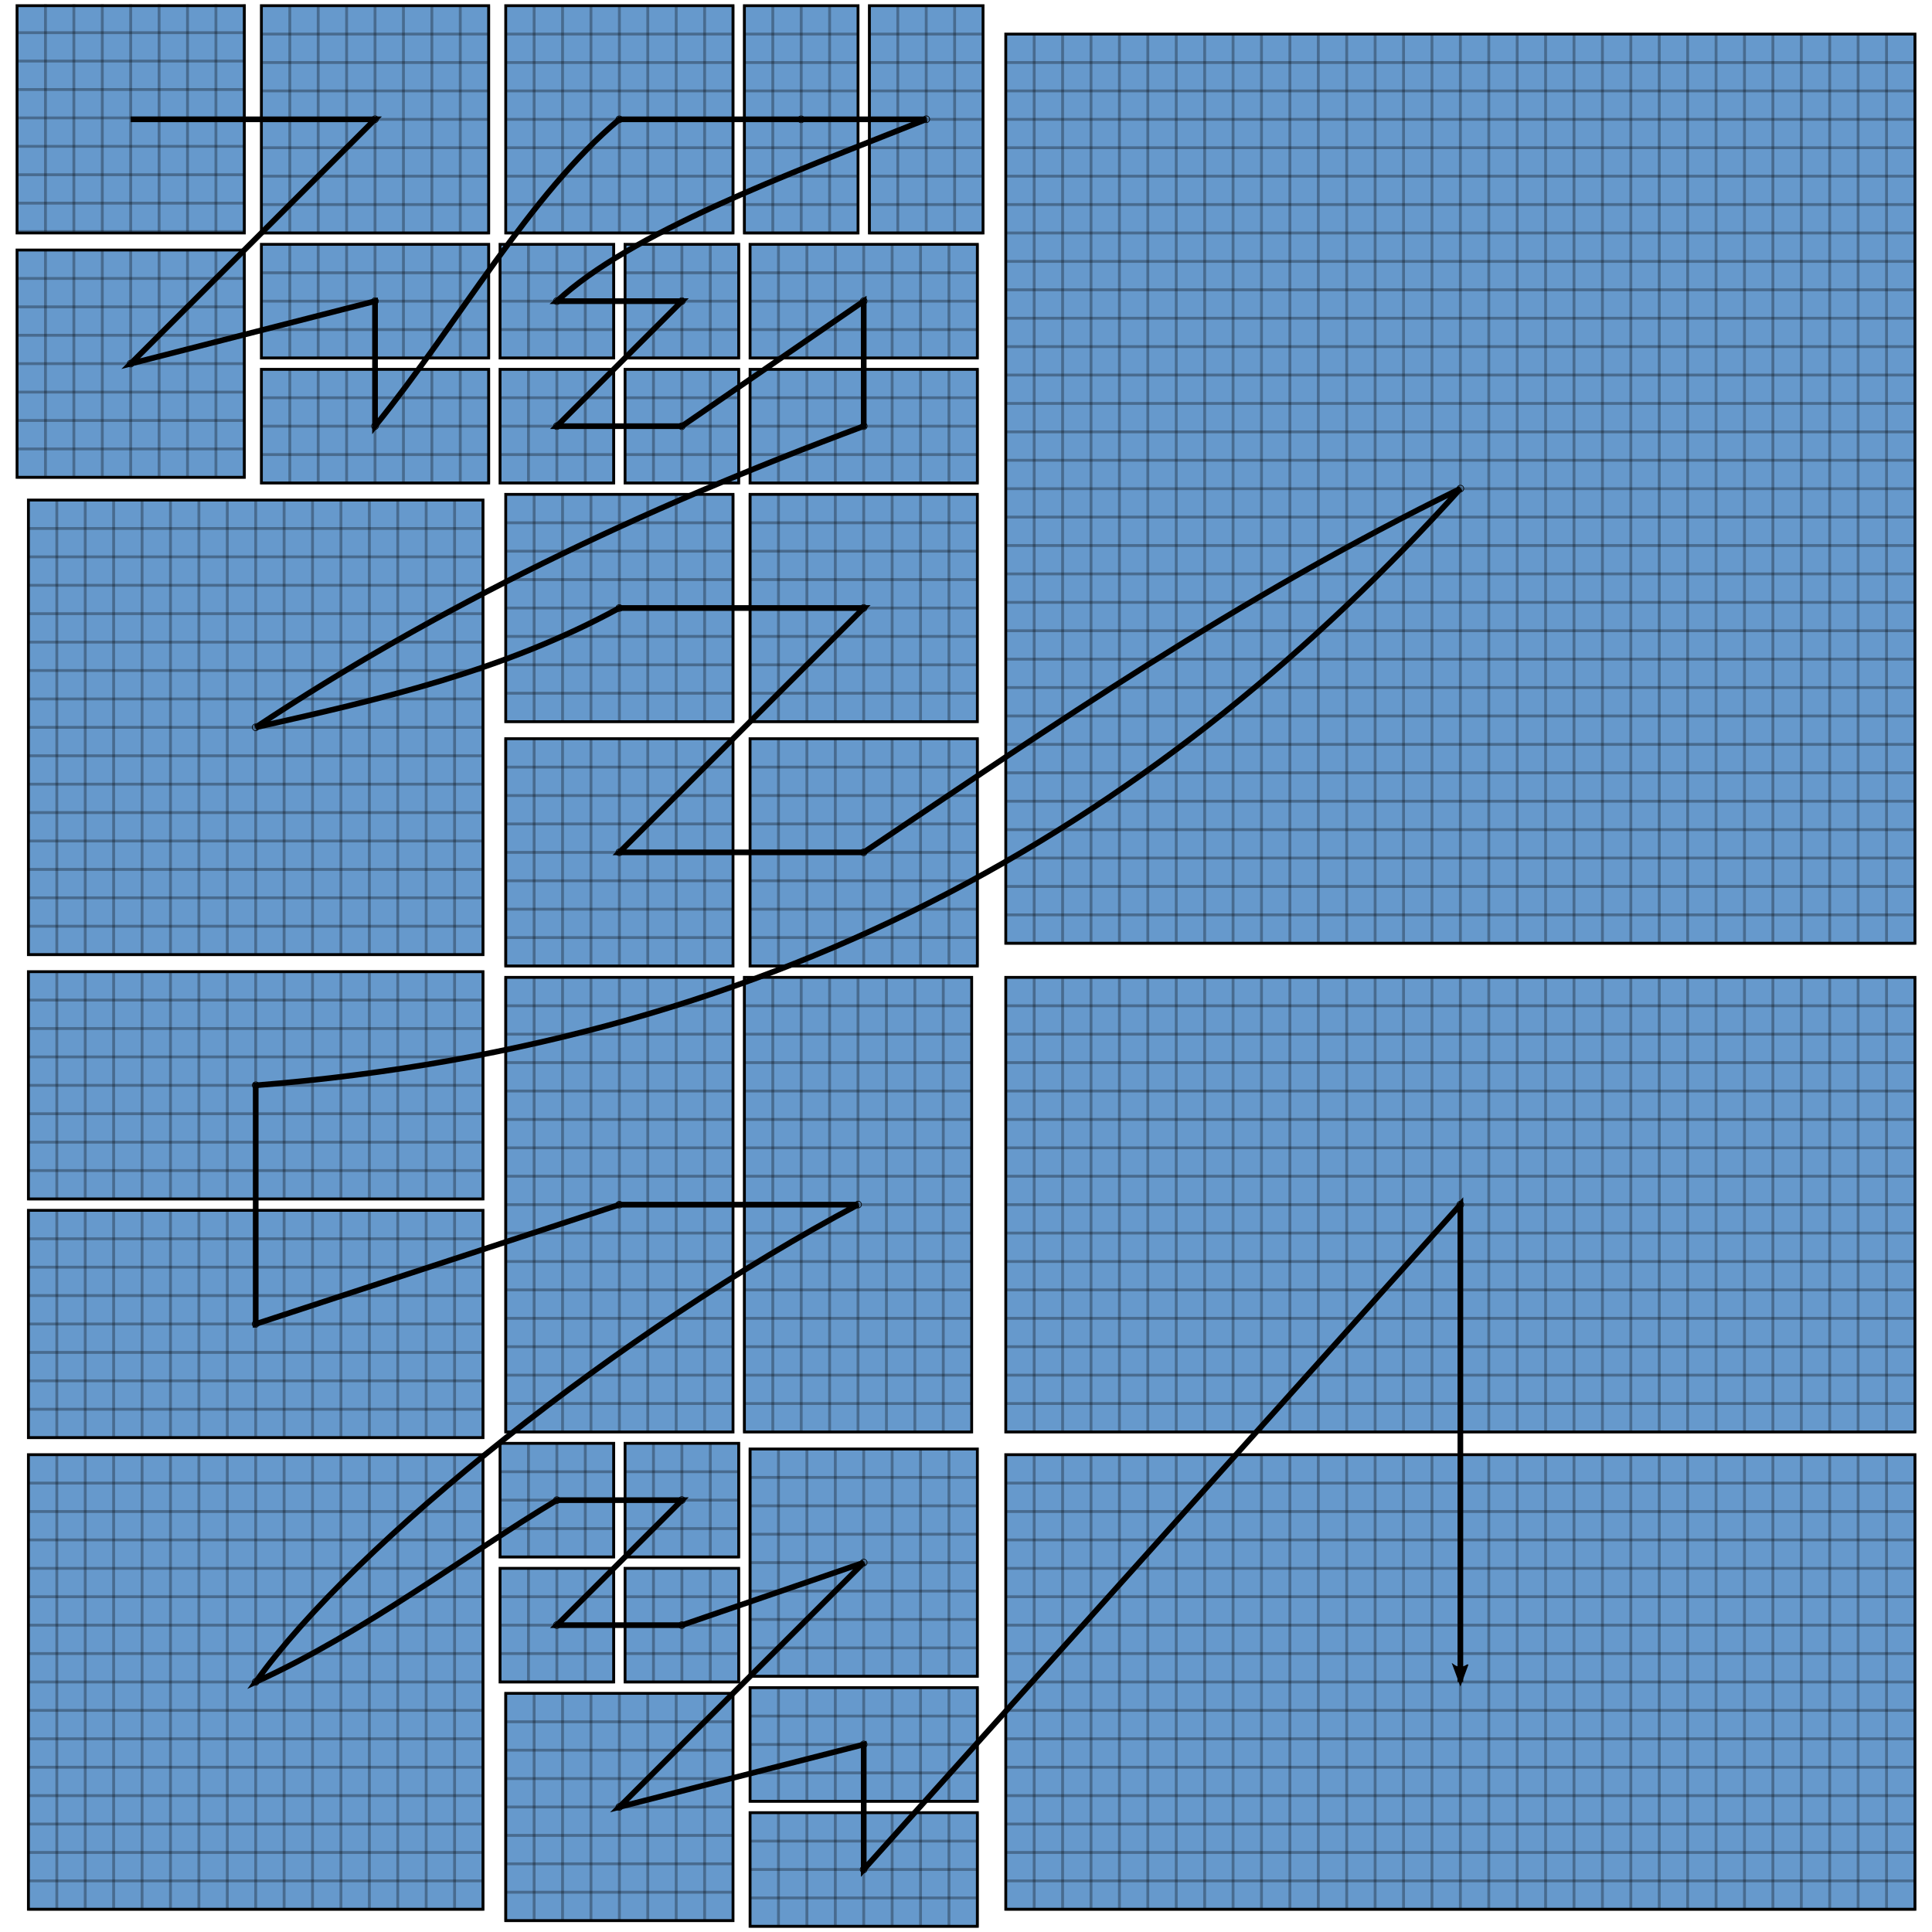
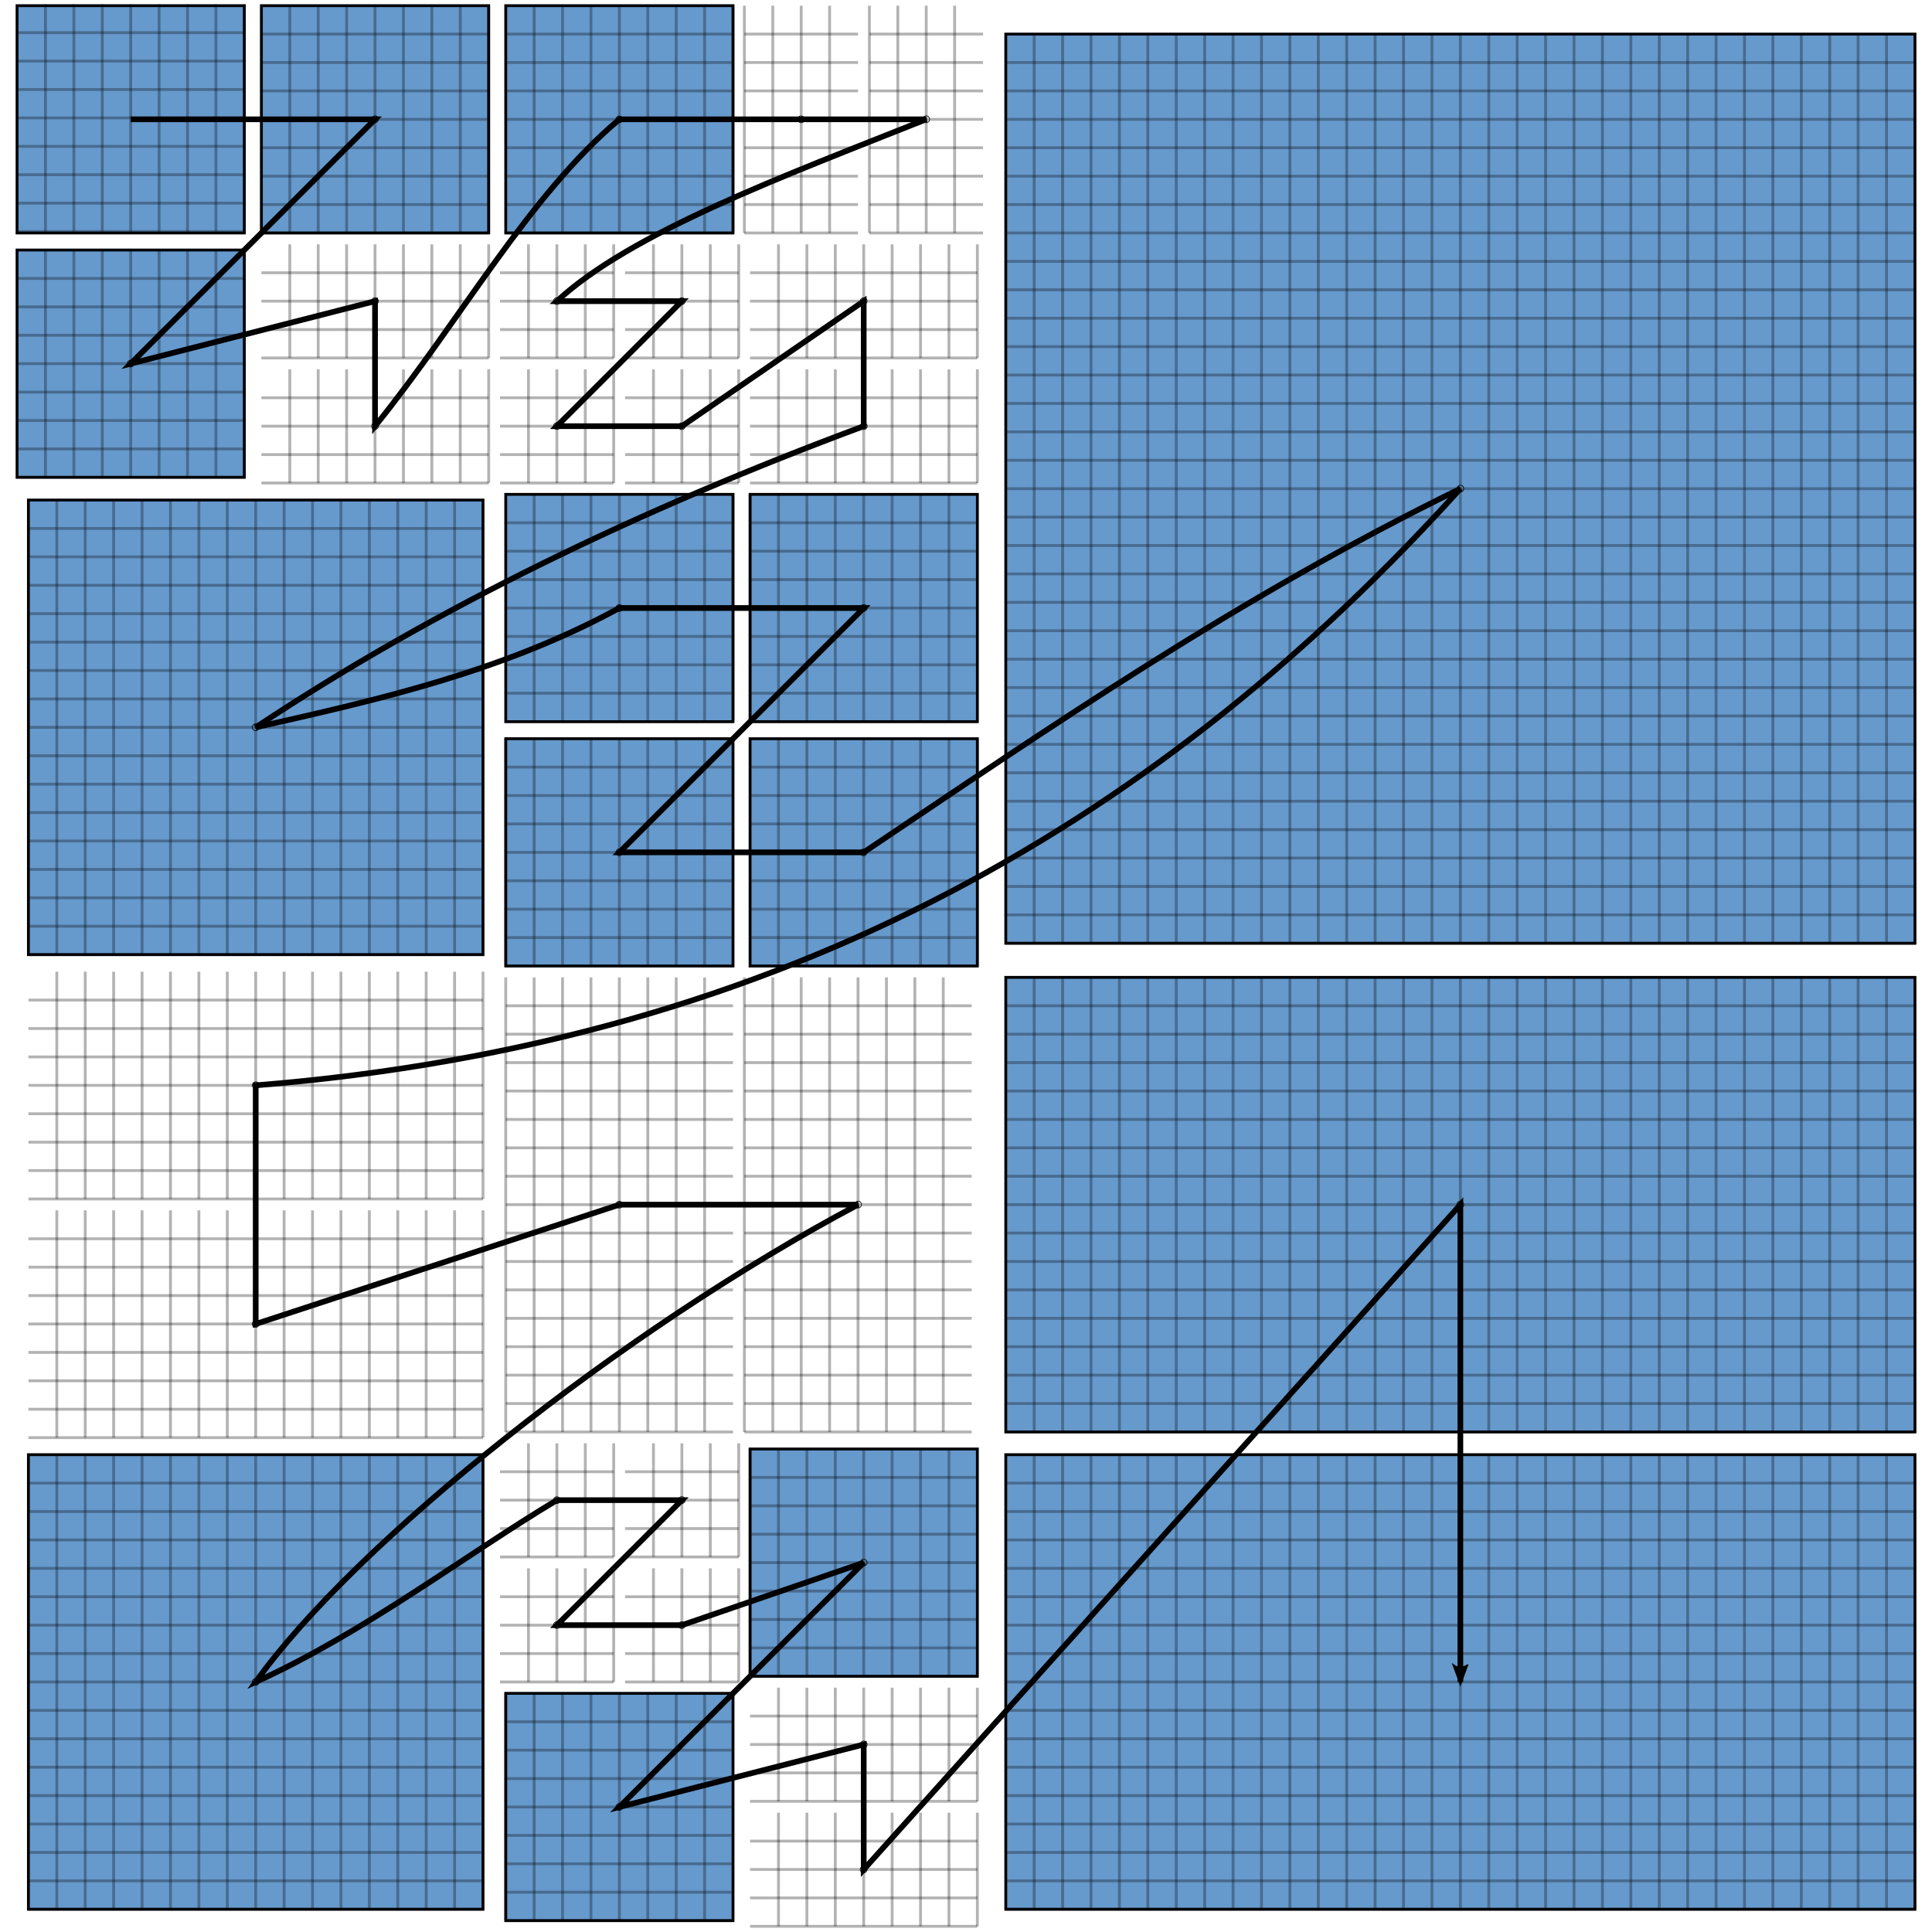
<svg xmlns="http://www.w3.org/2000/svg" xmlns:xlink="http://www.w3.org/1999/xlink" id="svg2" height="340" width="340" version="1.1">
  <defs id="defs4">
    <marker style="overflow:visible" id="DotM" refX="0.0" refY="0.0" orient="auto">
      <path transform="matrix(0.4,0,0,0.4,2.96,0.4)" style="fill:none;stroke:#000000" d="m -2.5,-1 c 0,2.76 -2.24,5 -5,5 -2.76,0 -5,-2.24 -5,-5 0,-2.76 2.24,-5 5,-5 2.76,0 5,2.24 5,5 z" id="path4237" />
    </marker>
    <marker style="overflow:visible;" id="Arrow2Lend" refX="0.0" refY="0.0" orient="auto">
      <path style="stroke:#000000;fill:#000000" transform="matrix(-1.1,0,0,-1.1,-1.1,0)" d="M 8.719,4.034 -2.207,0.016 8.719,-4.002 c -1.745,2.372 -1.735,5.617 -6e-7,8.035 z" id="path4194" />
    </marker>
  </defs>
  <rect style="fill:#6699cc;stroke:#000000;stroke-width:0.5" id="rect3799" y="88" x="5" height="80" width="80" />
  <g id="g5022">
    <use x="0" y="0" xlink:href="#g4931" id="use4982" transform="translate(2,87.25)" width="100%" height="100%" />
    <use height="100%" width="100%" transform="translate(42,87.25)" id="use4984" xlink:href="#g4931" y="0" x="0" />
    <use x="0" y="0" xlink:href="#g4931" id="use4986" transform="translate(2,127.25)" width="100%" height="100%" />
    <use height="100%" width="100%" transform="translate(42,127.25)" id="use4988" xlink:href="#g4931" y="0" x="0" />
  </g>
  <rect style="fill:#6699cc;stroke:#000000;stroke-width:0.5" id="rect3785" y="1" x="3" height="40" width="40" />
  <g id="g4931">
    <g id="g4917" transform="translate(3,0.75)">
      <g style="fill:none;stroke:#000000;stroke-width:0.5px;stroke-opacity:0.3" id="g4909">
        <path d="M 5,0 5,20" id="path4875" />
        <path id="path4877" d="m 10,0 0,20" />
        <path d="m 15,0 0,20" id="path4893" />
        <path id="path4895" d="m 20,0 0,20" />
      </g>
      <use height="100%" width="100%" transform="matrix(0,1,-1,0,20,0)" id="use4915" xlink:href="#g4909" y="0" x="0" />
    </g>
    <use x="0" y="0" xlink:href="#g4917" id="use4925" transform="translate(20,0)" width="100%" height="100%" />
    <use height="100%" width="100%" transform="translate(0,20)" id="use4927" xlink:href="#g4917" y="0" x="0" />
    <use x="0" y="0" xlink:href="#g4917" id="use4929" transform="translate(20,20)" width="100%" height="100%" />
  </g>
  <g id="g4054">
    <use xlink:href="#rect3785" height="340" width="340" y="0" x="0" id="use3787" transform="translate(43,0)" />
    <use xlink:href="#rect3785" height="340" width="340" y="0" x="0" id="use3789" transform="translate(0,43)" />
  </g>
  <use height="100%" width="100%" transform="translate(43,0.25)" id="use4943" xlink:href="#g4931" y="0" x="0" />
  <use x="0" y="0" xlink:href="#g4931" id="use4945" transform="translate(0,43.25)" width="100%" height="100%" />
  <g id="g3817">
-     <rect style="fill:#6699cc;stroke:#000000;stroke-width:0.5" id="rect3773" y="43" x="88" height="20" width="20" />
    <use xlink:href="#rect3773" height="340" width="340" y="0" x="0" id="use3775" transform="translate(22,0)" />
    <use xlink:href="#rect3773" height="340" width="340" y="0" x="0" id="use3777" transform="translate(0,22)" />
    <use xlink:href="#rect3773" height="340" width="340" y="0" x="0" id="use3779" transform="translate(22,22)" />
  </g>
  <g id="g5030">
    <use x="0" y="0" xlink:href="#g4917" id="use4966" transform="translate(85,42.25)" width="100%" height="100%" />
    <use height="100%" width="100%" transform="translate(107,42.25)" id="use4968" xlink:href="#g4917" y="0" x="0" />
    <use x="0" y="0" xlink:href="#g4917" id="use4970" transform="translate(85,64.25)" width="100%" height="100%" />
    <use height="100%" width="100%" transform="translate(107,64.25)" id="use4972" xlink:href="#g4917" y="0" x="0" />
  </g>
  <rect style="fill:#6699cc;stroke:#000000;stroke-width:0.5" id="rect3811" y="6" x="177" height="160" width="160" />
  <g id="g5046">
    <use height="100%" width="100%" transform="translate(172,-82)" id="use5042" xlink:href="#g5022" y="0" x="0" />
    <use x="0" y="0" xlink:href="#g5022" id="use5044" transform="translate(252,-82)" width="100%" height="100%" />
  </g>
  <use height="100%" width="100%" transform="translate(0,80)" id="use5050" xlink:href="#g5046" y="0" x="0" />
  <g id="g3849">
-     <rect style="fill:#6699cc;stroke:#000000;stroke-width:0.5" id="rect3793" y="171" x="5" height="40" width="80" />
    <use xlink:href="#rect3793" height="340" width="340" y="0" x="0" id="use3835" transform="translate(0,42)" />
  </g>
  <g id="g5014">
    <use x="0" y="0" xlink:href="#g4931" id="use5006" transform="translate(2,170.25)" width="100%" height="100%" />
    <use height="100%" width="100%" transform="translate(42,170.25)" id="use5008" xlink:href="#g4931" y="0" x="0" />
    <use x="0" y="0" xlink:href="#g4931" id="use5010" transform="translate(2,212.25)" width="100%" height="100%" />
    <use height="100%" width="100%" transform="translate(42,212.25)" id="use5012" xlink:href="#g4931" y="0" x="0" />
  </g>
  <g id="g3843">
-     <rect style="fill:#6699cc;stroke:#000000;stroke-width:0.5" id="rect3781" y="43" x="46" height="20" width="40" />
    <use xlink:href="#rect3781" height="340" width="340" y="0" x="0" id="use3841" transform="translate(0,22)" />
  </g>
  <g id="g4974">
    <use x="0" y="0" xlink:href="#g4917" id="use4947" transform="translate(43,42.25)" width="100%" height="100%" />
    <use height="100%" width="100%" transform="translate(63,42.25)" id="use4950" xlink:href="#g4917" y="0" x="0" />
    <use height="100%" width="100%" transform="translate(43,64.25)" id="use4952" xlink:href="#g4917" y="0" x="0" />
    <use x="0" y="0" xlink:href="#g4917" id="use4954" transform="translate(63,64.25)" width="100%" height="100%" />
  </g>
  <use xlink:href="#g3843" height="340" width="340" y="0" x="0" id="use3847" transform="matrix(0,1,-1,0,216,-45)" />
  <use x="0" y="0" xlink:href="#g4974" id="use4958" transform="matrix(0,1,-1,0,216,-45)" width="100%" height="100%" />
  <use xlink:href="#g3849" height="340" width="340" y="0" x="0" id="use3853" transform="matrix(0,1,-1,0,342,167)" />
  <use height="100%" width="100%" transform="matrix(0,1,-1,0,342,167)" id="use5020" xlink:href="#g5014" y="0" x="0" />
  <g id="g3857">
    <rect style="fill:#6699cc;stroke:#000000;stroke-width:0.5" id="rect3807" y="172" x="177" height="80" width="160" />
    <use xlink:href="#rect3807" height="340" width="340" y="0" x="0" id="use3855" transform="translate(0,84)" />
  </g>
  <use x="0" y="0" xlink:href="#g5046" id="use5052" transform="translate(0,166)" width="100%" height="100%" />
  <use height="100%" width="100%" transform="translate(0,250)" id="use5054" xlink:href="#g5046" y="0" x="0" />
  <use xlink:href="#g3843" height="340" width="340" y="0" x="0" id="use3881" transform="translate(86,0)" />
  <use height="100%" width="100%" transform="translate(86,0)" id="use4980" xlink:href="#g4974" y="0" x="0" />
  <use xlink:href="#g3817" height="340" width="340" y="0" x="0" id="use3887" transform="translate(0,211)" />
  <use height="100%" width="100%" transform="translate(0,211)" id="use5036" xlink:href="#g5030" y="0" x="0" />
  <use xlink:href="#g3843" height="340" width="340" y="0" x="0" id="use3889" transform="translate(86,254)" />
  <use x="0" y="0" xlink:href="#g4974" id="use5040" transform="translate(86,254)" width="100%" height="100%" />
  <use xlink:href="#rect3799" height="340" width="340" y="0" x="0" id="use4028" transform="translate(0,168)" />
  <use height="100%" width="100%" transform="translate(0,168)" id="use5028" xlink:href="#g5022" y="0" x="0" />
  <use xlink:href="#g4054" height="340" width="340" y="0" x="0" id="use4058" transform="translate(86,86)" />
  <use height="100%" width="100%" transform="matrix(0,1,-1,0,259,-2)" id="use4998" xlink:href="#g4994" y="0" x="0" />
  <use xlink:href="#g4054" height="340" width="340" y="0" x="0" id="use4060" transform="translate(86,254)" />
  <use x="0" y="0" xlink:href="#g4994" id="use5038" transform="matrix(0,1,-1,0,259,166)" width="100%" height="100%" />
  <use xlink:href="#g4054" height="340" width="340" y="0" x="0" id="use4062" transform="matrix(0,1,-1,0,173,84)" />
  <g id="g4994">
    <use x="0" y="0" xlink:href="#g4931" id="use4990" transform="translate(86,86.25)" width="100%" height="100%" />
    <use height="100%" width="100%" transform="translate(129,129.25)" id="use4992" xlink:href="#g4931" y="0" x="0" />
  </g>
  <use xlink:href="#rect3785" height="340" width="340" y="0" x="0" id="use4064" transform="translate(86,0)" />
  <use x="0" y="0" xlink:href="#g4931" id="use4956" transform="translate(86,0.25)" width="100%" height="100%" />
  <path id="path3367" d="M 23,21 66,21 23,64 66,53 66,75 C 81.031,56.426 93.12,34.315 109,21 l 32,0 22,0 C 137.733,31.067 111.081,40.902 98,53 l 22,0 -22,22 22,0 32,-22 0,22 c -39.431,14.655 -75.465,32.028 -107,53 21.859,-4.898 43.686,-9.922 64,-21 l 43,0 -43,43 43,0 c 33.144,-22.261 65.745,-44.794 105,-64 -51.648,57.189 -117.796,97.461 -212,105 l 0,42 64,-21 42,0 c -41.382,21.952 -88.526,59.47 -106,84 19.319,-8.795 36.987,-22.421 53,-32 l 22,0 -22,22 22,0 32,-11 -43,43 43,-11 0,22 105,-117 0,84" style="fill:none;stroke:#000000;marker-end:url(#Arrow2Lend);marker-mid:url(#DotM)" />
</svg>